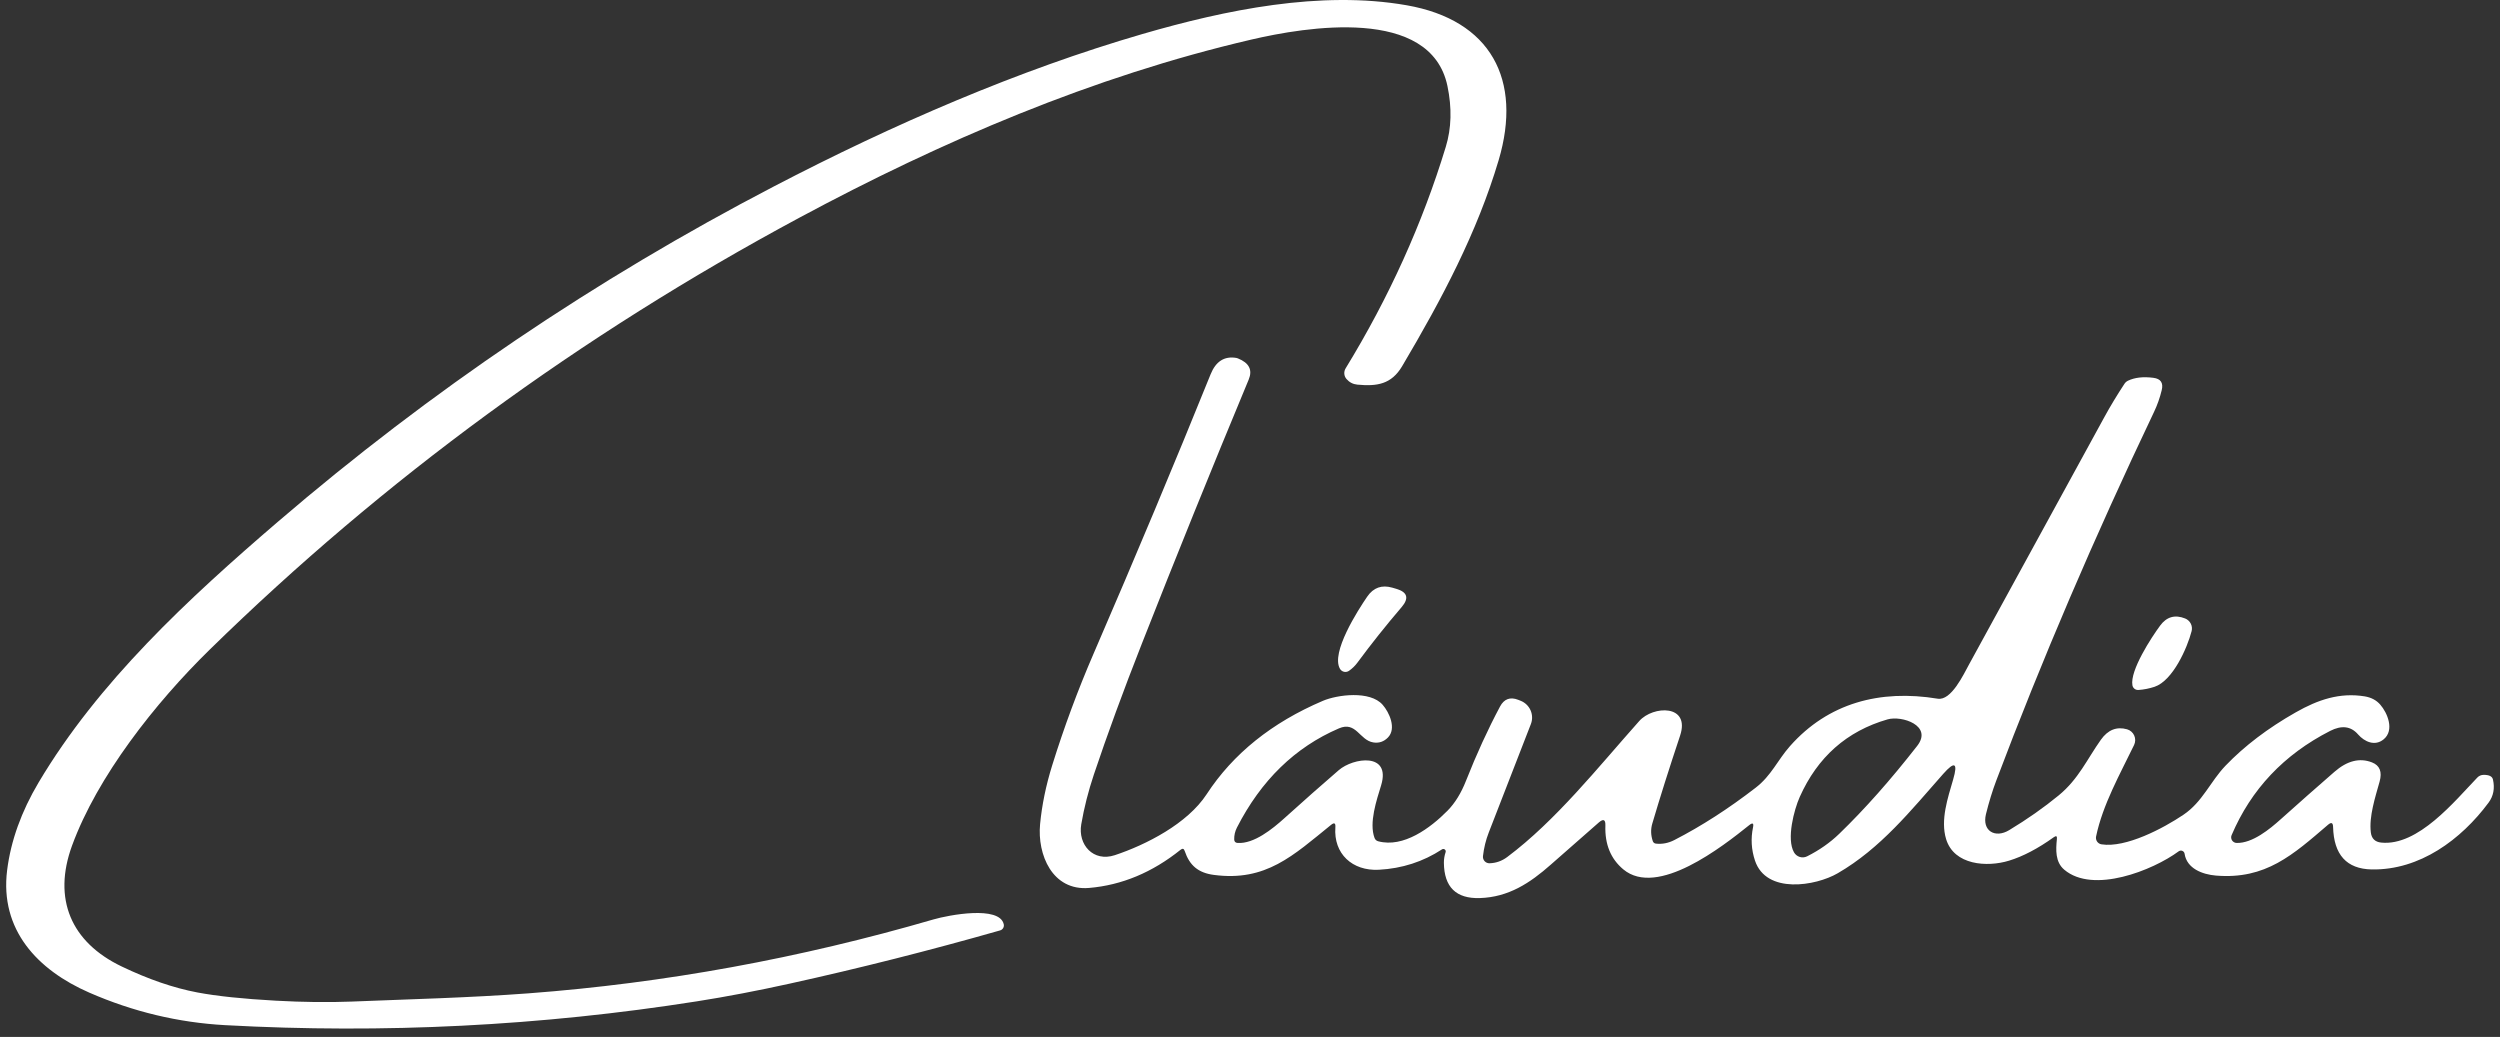
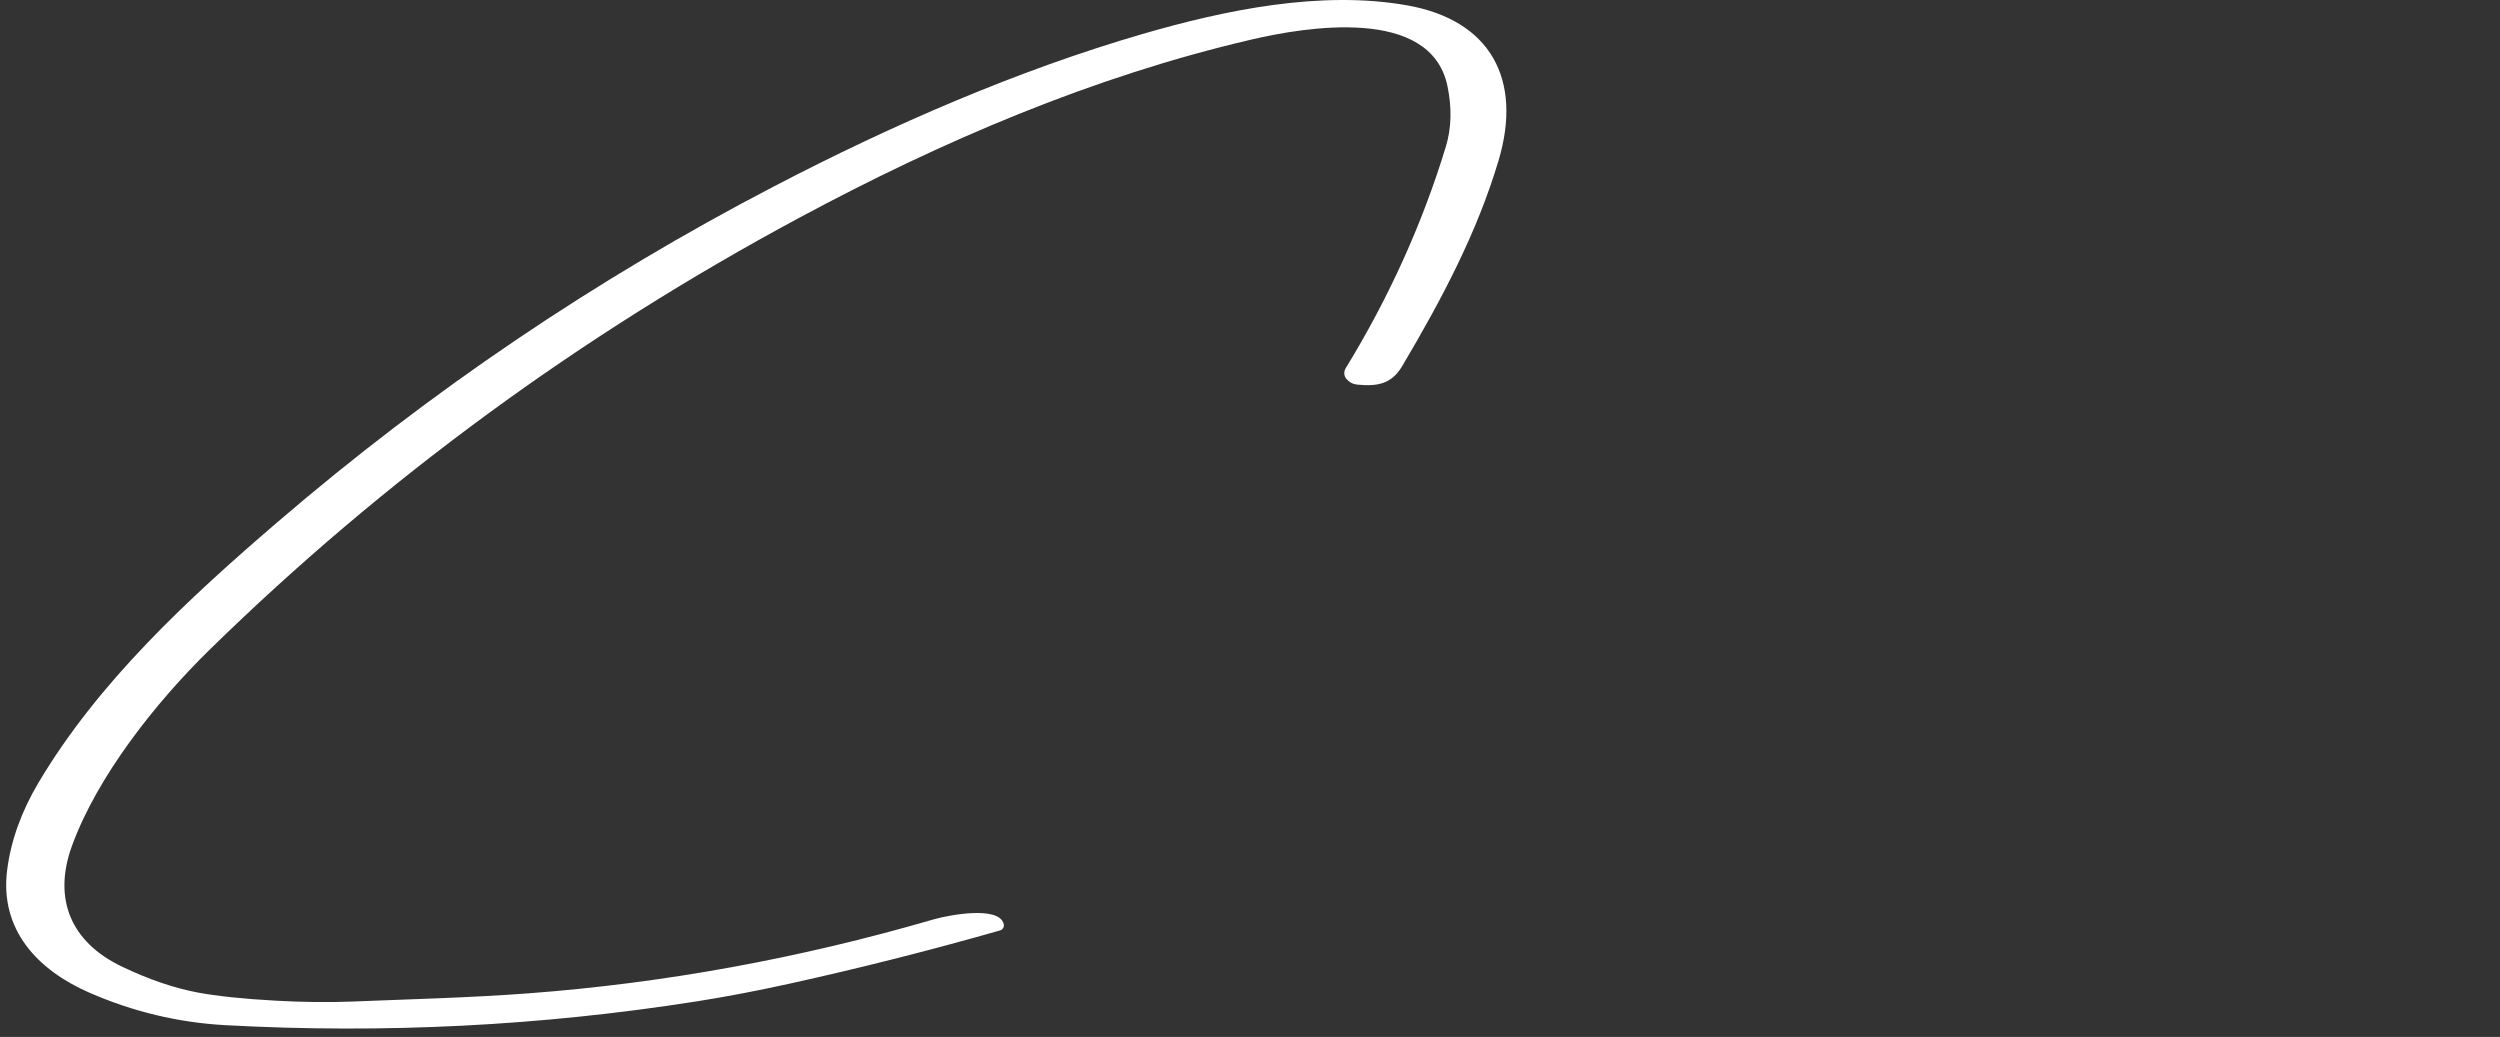
<svg xmlns="http://www.w3.org/2000/svg" width="176" height="73" viewBox="0 0 176 73" fill="none">
  <rect x="0" y="0" width="176" height="73" fill="#333333" stroke="none" />
  <path d="M54.45 13.141C62.934 8.721 71.713 4.931 80.431 2.394C86.257 0.701 92.975 -0.692 99.032 0.371C104.959 1.411 107.186 5.611 105.506 11.274C104 16.344 101.523 21.031 98.712 25.778C97.954 27.061 96.935 27.208 95.556 27.078C95.254 27.049 95 26.918 94.795 26.684C94.706 26.583 94.651 26.455 94.64 26.32C94.629 26.185 94.661 26.05 94.731 25.934C97.788 20.939 100.138 15.74 101.783 10.338C102.184 9.026 102.223 7.599 101.9 6.054C100.718 0.408 91.883 1.904 88.104 2.784C76.935 5.381 66.277 9.954 56.273 15.328C40.854 23.614 27.021 33.745 14.776 45.721C10.913 49.498 6.856 54.664 5.076 59.521C3.694 63.288 5 66.331 8.562 68.038C10.441 68.94 12.217 69.55 13.891 69.868C15.267 70.128 17.108 70.321 19.414 70.448C21.34 70.554 23.117 70.575 24.746 70.511C28.907 70.344 33.064 70.241 37.208 69.931C46.768 69.211 56.271 67.477 65.716 64.728C66.784 64.418 70.367 63.734 70.664 65.068C70.685 65.159 70.67 65.256 70.622 65.336C70.574 65.417 70.497 65.476 70.407 65.501C65.432 66.919 60.5 68.166 55.612 69.244C53.317 69.751 51.133 70.168 49.061 70.494C38.071 72.223 27.001 72.782 15.851 72.171C12.552 71.989 9.364 71.225 6.285 69.881C2.632 68.284 -0.022 65.454 0.502 61.264C0.762 59.193 1.502 57.133 2.719 55.084C6.923 48.014 13.213 42.181 19.584 36.714C30.289 27.53 41.911 19.672 54.45 13.141Z" fill="white" />
-   <path d="M123.153 58.084C121.26 59.601 116.679 63.204 114.281 61.204C113.395 60.464 112.975 59.438 113.019 58.124C113.035 57.695 112.88 57.622 112.555 57.904C111.453 58.862 110.328 59.85 109.179 60.868C107.704 62.174 106.198 63.161 104.181 63.224C102.511 63.278 101.668 62.451 101.65 60.744C101.648 60.489 101.688 60.239 101.77 59.994C101.782 59.96 101.783 59.924 101.773 59.889C101.763 59.855 101.742 59.825 101.713 59.803C101.685 59.781 101.65 59.769 101.614 59.768C101.578 59.767 101.543 59.777 101.513 59.798C100.186 60.666 98.705 61.144 97.069 61.231C95.206 61.328 93.87 60.108 94.01 58.234C94.033 57.943 93.93 57.89 93.703 58.074C91.039 60.228 89.125 62.078 85.459 61.594C84.354 61.451 83.743 60.924 83.402 59.908C83.347 59.741 83.25 59.713 83.112 59.824C81.124 61.42 78.977 62.315 76.671 62.511C74.08 62.731 73.018 60.164 73.222 58.021C73.351 56.672 73.635 55.293 74.073 53.884C74.908 51.202 75.879 48.582 76.985 46.024C79.97 39.12 82.718 32.56 85.229 26.344C85.596 25.438 86.199 25.055 87.039 25.198C87.076 25.204 87.113 25.215 87.149 25.231C87.937 25.547 88.191 26.042 87.91 26.718C85.266 33.078 82.756 39.281 80.381 45.328C79.076 48.648 77.952 51.714 77.008 54.528C76.617 55.699 76.32 56.868 76.12 58.034C75.876 59.468 76.968 60.704 78.484 60.204C80.684 59.474 83.593 57.988 84.945 55.918C86.808 53.064 89.537 50.871 93.132 49.338C94.141 48.908 96.448 48.598 97.339 49.618C97.803 50.144 98.328 51.288 97.713 51.918C97.426 52.213 97.083 52.33 96.685 52.268C95.71 52.118 95.476 50.751 94.261 51.278C91.173 52.606 88.779 54.935 87.079 58.264C86.945 58.529 86.882 58.805 86.888 59.094C86.891 59.25 86.971 59.333 87.129 59.344C88.277 59.418 89.583 58.358 90.414 57.608C91.779 56.377 93.056 55.248 94.247 54.221C95.272 53.334 97.934 52.951 97.233 55.281C96.912 56.334 96.368 57.928 96.768 58.994C96.789 59.05 96.822 59.1 96.866 59.14C96.909 59.18 96.962 59.209 97.019 59.224C98.802 59.708 100.708 58.288 101.907 57.071C102.43 56.54 102.864 55.837 103.209 54.961C103.951 53.081 104.749 51.34 105.603 49.738C105.89 49.202 106.318 49.045 106.885 49.268L107.052 49.334C107.365 49.458 107.617 49.7 107.752 50.007C107.887 50.314 107.895 50.662 107.774 50.974C106.861 53.337 105.873 55.881 104.809 58.608C104.604 59.132 104.468 59.687 104.401 60.271C104.394 60.335 104.401 60.401 104.421 60.462C104.441 60.524 104.474 60.581 104.518 60.628C104.562 60.676 104.616 60.714 104.676 60.739C104.736 60.764 104.8 60.776 104.865 60.774C105.319 60.761 105.732 60.615 106.104 60.338C109.537 57.768 112.492 54.031 115.403 50.761C116.378 49.664 119.016 49.574 118.278 51.791C117.517 54.073 116.866 56.132 116.325 57.968C116.202 58.377 116.213 58.794 116.358 59.221C116.374 59.266 116.402 59.306 116.44 59.336C116.478 59.366 116.523 59.385 116.572 59.391C117.019 59.44 117.452 59.356 117.871 59.141C119.772 58.165 121.683 56.935 123.604 55.451C124.709 54.598 125.14 53.514 126.014 52.528C128.699 49.494 132.345 48.518 136.412 49.188C137.367 49.348 138.232 47.484 138.633 46.754C141.771 41.03 144.949 35.222 148.165 29.331C148.564 28.602 149.029 27.832 149.561 27.021C149.624 26.925 149.711 26.849 149.811 26.801C150.286 26.574 150.881 26.506 151.598 26.598C152.116 26.664 152.312 26.954 152.185 27.468C152.054 28.008 151.875 28.515 151.648 28.991C147.425 37.858 143.722 46.51 140.539 54.948C140.265 55.672 140.023 56.462 139.811 57.318C139.521 58.501 140.462 59.038 141.447 58.441C142.718 57.674 143.881 56.858 144.937 55.991C146.329 54.848 146.93 53.448 147.905 52.074C148.399 51.381 149.011 51.136 149.741 51.341C149.853 51.372 149.956 51.427 150.043 51.503C150.131 51.578 150.201 51.672 150.248 51.777C150.296 51.883 150.319 51.998 150.318 52.113C150.316 52.229 150.289 52.343 150.239 52.448C149.254 54.488 148.032 56.644 147.564 58.888C147.551 58.949 147.551 59.013 147.563 59.074C147.576 59.136 147.6 59.194 147.636 59.246C147.671 59.297 147.717 59.342 147.77 59.375C147.823 59.409 147.883 59.431 147.945 59.441C149.651 59.711 152.299 58.314 153.715 57.358C155.064 56.448 155.598 55.031 156.68 53.901C158.015 52.512 159.661 51.262 161.618 50.151C163.197 49.251 164.723 48.741 166.473 49.024C166.932 49.1 167.297 49.293 167.568 49.604C168.082 50.191 168.583 51.408 167.815 52.044C167.198 52.558 166.463 52.224 166.006 51.701C165.505 51.123 164.849 51.042 164.039 51.458C160.791 53.118 158.479 55.564 157.104 58.798C157.079 58.857 157.069 58.921 157.075 58.985C157.08 59.049 157.102 59.11 157.137 59.164C157.172 59.218 157.22 59.263 157.277 59.294C157.333 59.325 157.396 59.343 157.461 59.344C158.576 59.371 159.792 58.368 160.56 57.678C161.828 56.542 163.089 55.429 164.343 54.338C165.24 53.555 166.122 53.334 166.991 53.674C167.536 53.888 167.714 54.337 167.525 55.021C167.214 56.138 166.767 57.491 166.907 58.608C166.96 59.036 167.203 59.273 167.635 59.318C170.239 59.581 172.807 56.401 174.41 54.734C174.519 54.621 174.669 54.555 174.827 54.551C175.228 54.542 175.454 54.652 175.505 54.881C175.643 55.501 175.539 56.043 175.194 56.508C173.268 59.101 170.35 61.274 166.96 61.208C165.204 61.172 164.3 60.175 164.249 58.218C164.243 57.918 164.125 57.865 163.895 58.061C161.428 60.174 159.511 61.931 156.002 61.641C155.05 61.561 153.952 61.148 153.795 60.104C153.789 60.06 153.771 60.017 153.743 59.982C153.715 59.946 153.678 59.919 153.636 59.901C153.594 59.884 153.548 59.878 153.503 59.884C153.457 59.89 153.414 59.907 153.377 59.934C151.561 61.274 147.351 62.951 145.321 61.224C144.686 60.684 144.726 59.834 144.806 59.064C144.829 58.86 144.756 58.818 144.589 58.938C143.47 59.74 142.419 60.291 141.437 60.591C139.885 61.068 137.567 60.911 137.006 59.074C136.596 57.728 137.123 56.184 137.504 54.868C137.845 53.697 137.611 53.568 136.803 54.481C134.526 57.058 132.402 59.724 129.374 61.478C127.824 62.378 124.342 62.964 123.55 60.584C123.294 59.811 123.249 59.031 123.413 58.244C123.474 57.953 123.387 57.9 123.153 58.084ZM126.699 56.111C126.298 57.014 125.761 59.061 126.295 60.001C126.383 60.159 126.529 60.276 126.702 60.329C126.875 60.382 127.062 60.366 127.223 60.284C128.085 59.851 128.838 59.322 129.484 58.698C131.269 56.973 133.098 54.911 134.97 52.511C136.088 51.078 133.881 50.358 132.886 50.644C130.019 51.471 127.957 53.293 126.699 56.111Z" fill="white" />
-   <path d="M94.334 47.084C93.676 45.951 95.593 42.964 96.254 42.001C96.688 41.368 97.276 41.158 98.017 41.371L98.291 41.451C99.085 41.682 99.213 42.112 98.675 42.741C97.568 44.034 96.53 45.339 95.559 46.654C95.399 46.872 95.203 47.062 94.972 47.224C94.922 47.26 94.865 47.284 94.805 47.296C94.745 47.309 94.683 47.308 94.623 47.295C94.563 47.282 94.506 47.256 94.457 47.22C94.407 47.184 94.365 47.138 94.334 47.084Z" fill="white" />
-   <path d="M150.122 48.244C149.938 47.204 151.461 44.871 152.075 44.041C152.531 43.421 153.118 43.254 153.835 43.541C154.007 43.61 154.147 43.739 154.231 43.903C154.315 44.067 154.335 44.256 154.289 44.434C153.988 45.604 152.967 47.924 151.678 48.351C151.306 48.473 150.929 48.548 150.546 48.574C150.447 48.582 150.349 48.552 150.27 48.491C150.192 48.43 150.139 48.342 150.122 48.244Z" fill="white" />
</svg>